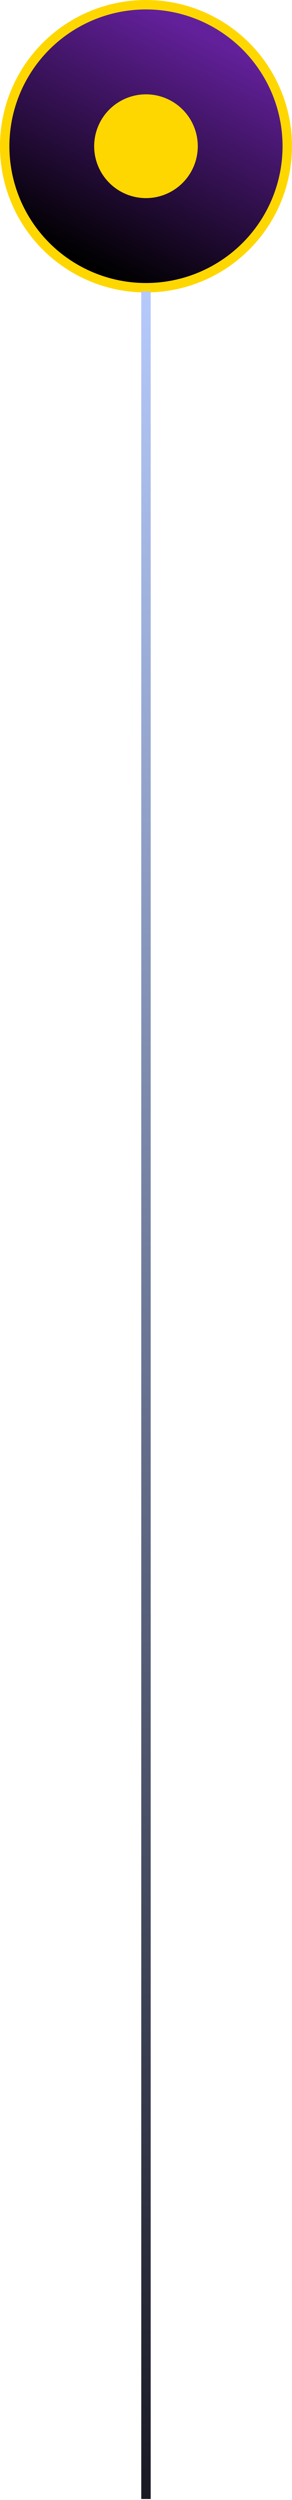
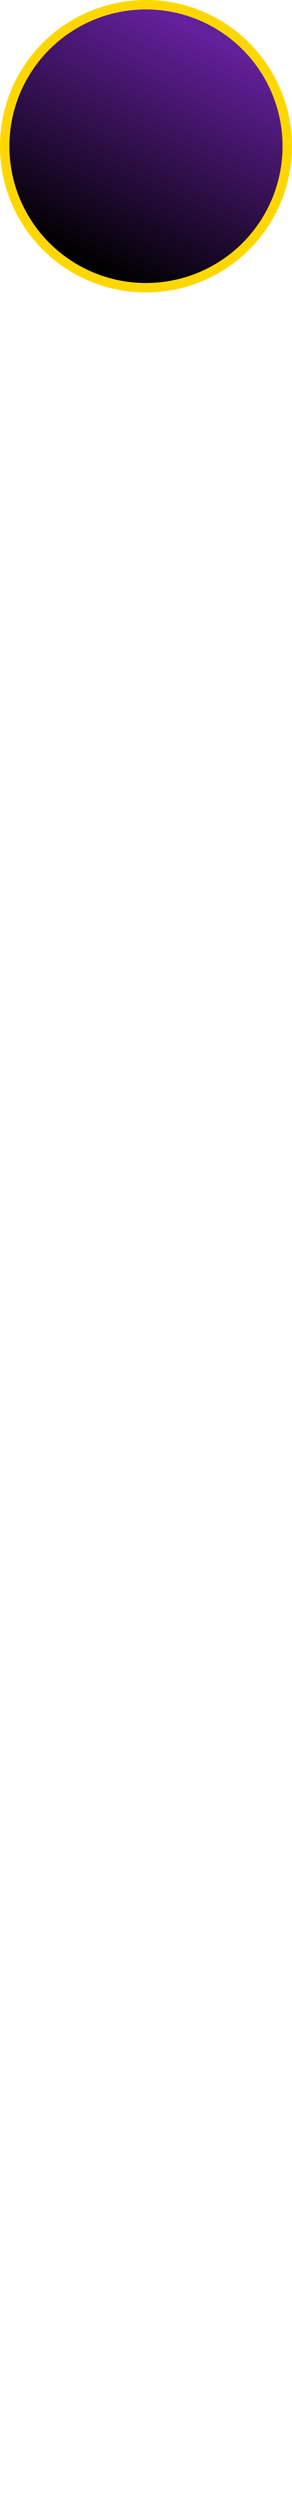
<svg xmlns="http://www.w3.org/2000/svg" width="31" height="265" viewBox="0 0 31 265" fill="none">
-   <circle cx="15.497" cy="15.5" r="15" fill="black" />
  <circle cx="15.497" cy="15.5" r="15" fill="url(#paint0_linear_3938_8394)" />
  <circle cx="15.497" cy="15.5" r="15" stroke="#FFD700" />
-   <circle cx="15.497" cy="15.5" r="5.5" fill="#FFD700" />
-   <rect x="14.997" y="30.895" width="1" height="234" fill="url(#paint1_linear_3938_8394)" />
  <defs>
    <linearGradient id="paint0_linear_3938_8394" x1="15.497" y1="31" x2="27.497" y2="6.5" gradientUnits="userSpaceOnUse">
      <stop />
      <stop offset="1" stop-color="#63209B" />
    </linearGradient>
    <linearGradient id="paint1_linear_3938_8394" x1="15.497" y1="30.895" x2="15.497" y2="264.895" gradientUnits="userSpaceOnUse">
      <stop stop-color="#B5CAFB" />
      <stop offset="1" stop-color="#191924" />
    </linearGradient>
  </defs>
</svg>